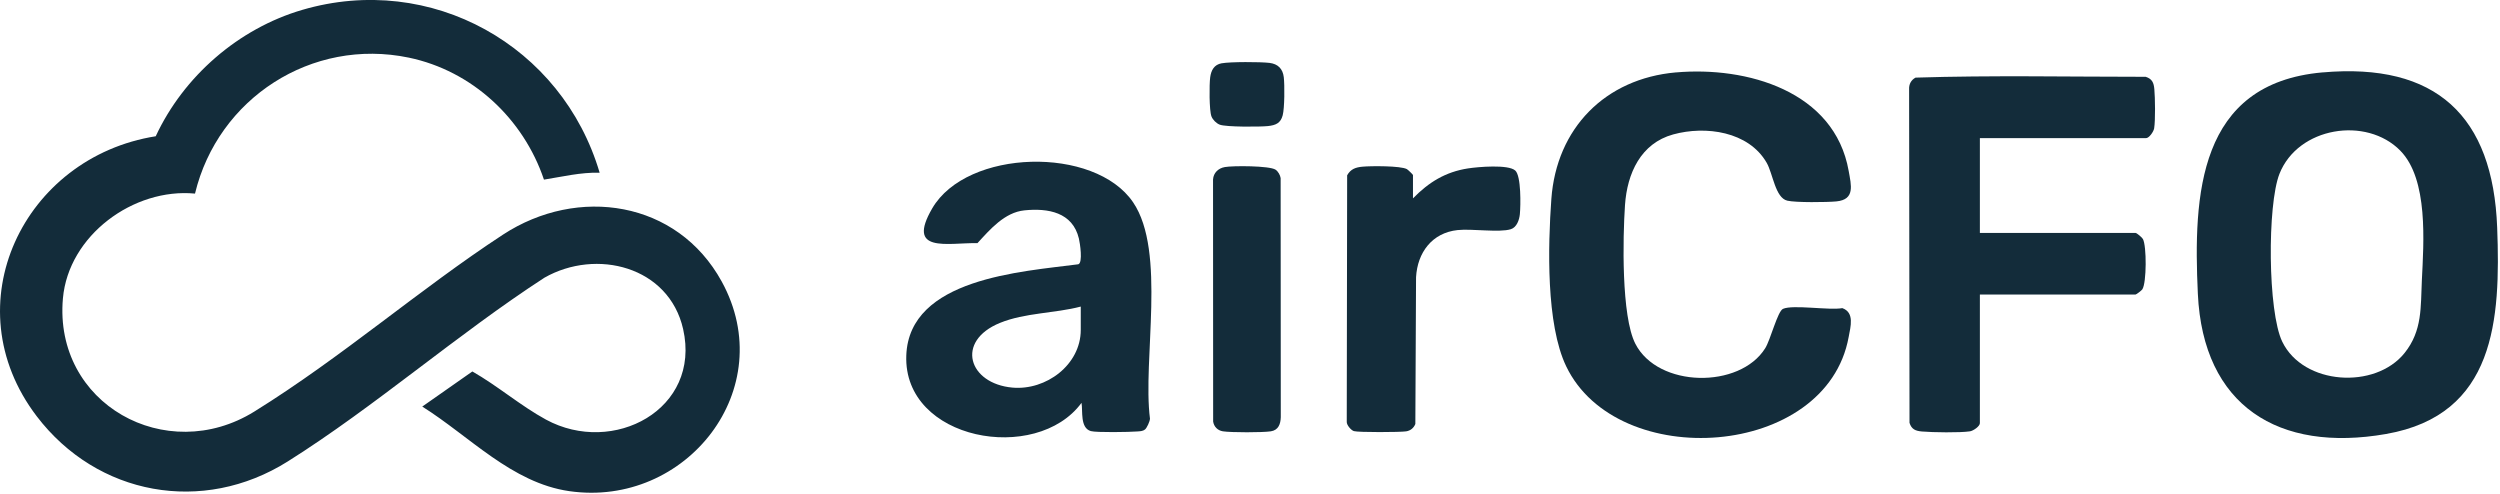
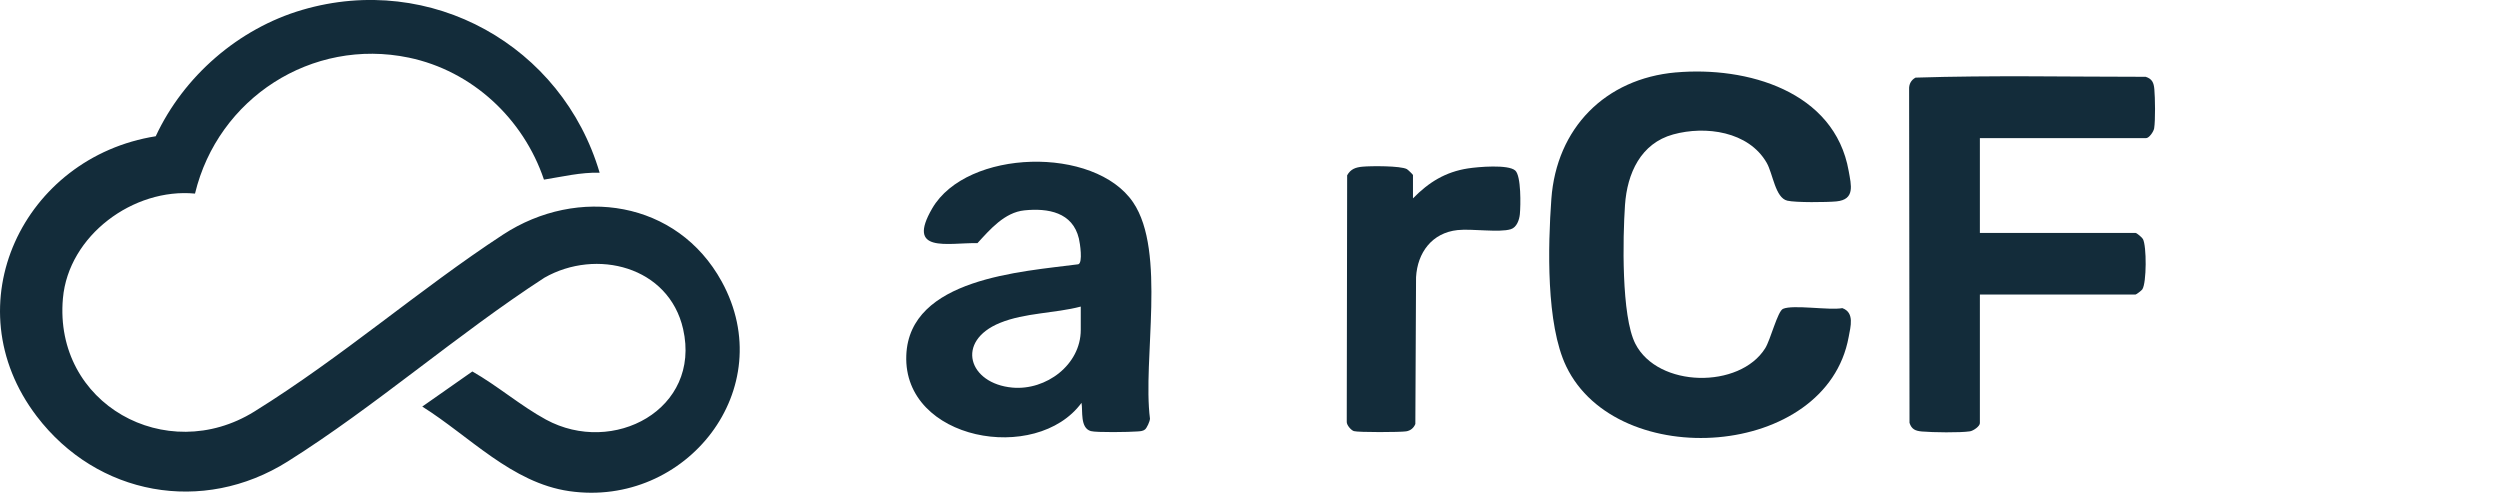
<svg xmlns="http://www.w3.org/2000/svg" width="886" height="175" viewBox="0 0 886 175" fill="none">
  <g clip-path="url(#clip0_687_34371)">
    <path d="M212.509 61.21C205.799 61.03 199.319 62.62 192.779 63.66C185.499 42.05 167.339 25.1 144.859 20.42C110.499 13.27 77.239 34.82 69.109 68.61C47.339 66.52 24.279 83.42 22.299 105.73C18.969 143.15 58.909 165.24 90.129 145.86C121.349 126.48 148.569 102.58 178.249 83.16C204.779 65.81 240.019 71.07 255.769 99.76C276.639 137.76 243.189 180.04 201.739 174.06C181.369 171.12 166.419 154.61 149.649 144.09L167.399 131.65C176.279 136.68 184.589 143.87 193.499 148.71C217.309 161.64 248.559 145.1 242.099 116.62C237.049 94.38 211.309 87.96 192.959 98.41C162.119 118.41 132.909 144.09 101.959 163.55C71.859 182.48 34.439 175.65 12.999 147.5C-17.071 108 8.379 55.71 55.189 48.29C65.089 27.01 84.539 10.12 107.129 3.5C152.729 -9.87 199.219 16.15 212.509 61.2V61.21Z" fill="#132C3A" />
-     <path d="M823.059 25.67C863.389 22.09 883.509 41.11 884.999 80.65C886.229 113.27 884.369 147.01 845.659 153.8C807.489 160.49 780.769 143.85 778.919 104.14C777.279 69.04 779.009 29.57 823.059 25.66V25.67ZM850.689 53.41C838.629 41.11 814.409 44.97 807.839 61.61C803.509 72.59 803.669 110.46 808.839 121.11C816.329 136.53 841.749 138.07 852.159 125.13C858.549 117.18 857.859 108.75 858.309 99.3C858.949 85.99 860.669 63.59 850.679 53.41H850.689Z" fill="#132C3A" />
    <path d="M593.929 25.67C618.999 23.46 650.169 32.23 655.169 60.57C656.069 65.66 657.509 70.73 650.809 71.38C647.489 71.7 636.359 71.82 633.429 71.12C629.129 70.1 628.359 61.6 626.099 57.67C619.689 46.56 604.469 44.48 592.979 47.64C581.489 50.8 576.669 61.42 575.899 72.66C575.109 84.23 574.569 112.05 579.559 121.81C587.589 137.53 616.569 137.84 625.589 123.42C627.469 120.42 629.979 110.32 631.889 109.46C635.399 107.88 648.359 110.06 652.919 109.2C657.319 110.77 655.839 115.75 655.169 119.42C647.309 162.61 573.129 167.53 555.049 129.8C547.889 114.85 548.599 87.16 549.799 70.52C551.619 45.4 568.899 27.87 593.939 25.66L593.929 25.67Z" fill="#132C3A" />
    <path d="M701.669 48.96V82.54H756.819C757.239 82.54 759.139 84.14 759.449 84.71C760.789 87.14 760.779 100.24 759.239 102.55C758.969 102.96 757.099 104.39 756.819 104.39H701.669V149.96C701.669 151.07 699.369 152.67 698.169 152.86C694.709 153.4 684.819 153.25 681.119 152.92C678.869 152.72 677.449 152.16 676.729 149.85L676.589 31.61C676.509 29.83 677.309 28.33 678.879 27.51C705.959 26.65 733.269 27.22 760.429 27.22C762.739 27.94 763.299 29.36 763.499 31.61C763.779 34.68 763.889 42.58 763.439 45.46C763.249 46.66 761.649 48.96 760.539 48.96H701.659H701.669Z" fill="#132C3A" />
    <path d="M405.78 152.2C404.97 152.86 404 152.83 403.02 152.91C400.43 153.13 388.47 153.33 386.59 152.78C382.71 151.65 383.8 145.64 383.29 142.77C367.28 164.56 320.06 156.15 321.19 125.96C322.21 98.58 362.16 96.29 382.15 93.66C383.82 93.14 382.75 86.16 382.36 84.54C380.14 75.21 371.43 73.7 363.05 74.55C356.03 75.26 350.85 81.33 346.42 86.16C335.7 86.01 321.07 89.86 330.38 73.85C342.65 52.76 387.96 51.61 401.58 71.71C413.42 89.17 404.88 127.5 407.55 148.38C407.51 149.38 406.45 151.66 405.79 152.21L405.78 152.2ZM383.02 108.65C373.81 111.07 363.26 110.82 354.42 114.42C338.47 120.92 343.23 135.98 358.84 137.37C370.73 138.42 383.02 129.28 383.02 116.92V108.66V108.65Z" fill="#132C3A" />
    <path d="M500.779 70.28C506.359 64.58 512.259 60.92 520.289 59.68C523.809 59.14 534.499 58.2 536.999 60.43C539.139 62.33 538.929 72.87 538.639 75.9C538.449 77.9 537.549 80.57 535.439 81.23C531.369 82.51 521.609 80.99 516.559 81.54C507.509 82.51 502.329 89.52 501.849 98.27L501.599 150.26C501.019 151.69 499.879 152.63 498.339 152.87C496.239 153.2 481.429 153.26 479.829 152.79C478.849 152.51 477.189 150.61 477.289 149.46L477.429 62.13C478.699 59.88 480.449 59.3 482.889 59.07C485.849 58.79 496.339 58.73 498.589 59.93C498.969 60.13 500.759 61.87 500.759 62.02V70.28H500.779Z" fill="#132C3A" />
-     <path d="M434.04 59.21C436.93 58.69 449.9 58.71 452.05 60.13C452.94 60.71 453.7 62.05 453.86 63.11L453.91 147.85C453.84 150.3 453.05 152.45 450.39 152.86C447.51 153.31 436.27 153.31 433.4 152.86C431.55 152.57 430.22 151.23 429.94 149.4L429.9 63.61C430.05 61.25 431.78 59.62 434.03 59.22L434.04 59.21Z" fill="#132C3A" />
-     <path d="M432.97 22.43C436.08 21.87 446.64 21.9 449.91 22.29C452.9 22.65 454.62 24.38 454.97 27.35C455.3 30.12 455.26 38.31 454.59 40.85C453.86 43.65 452.13 44.38 449.36 44.68C446.59 44.98 434.44 45.04 432.27 44.18C431.06 43.71 429.81 42.46 429.34 41.25C428.53 39.18 428.55 29.9 428.89 27.4C429.23 24.9 430.29 22.9 432.97 22.42V22.43Z" fill="#132C3A" />
  </g>
  <defs>
    <clipPath id="clip0_687_34371">
      <rect width="885.25" height="174.64" fill="white" />
    </clipPath>
  </defs>
</svg>